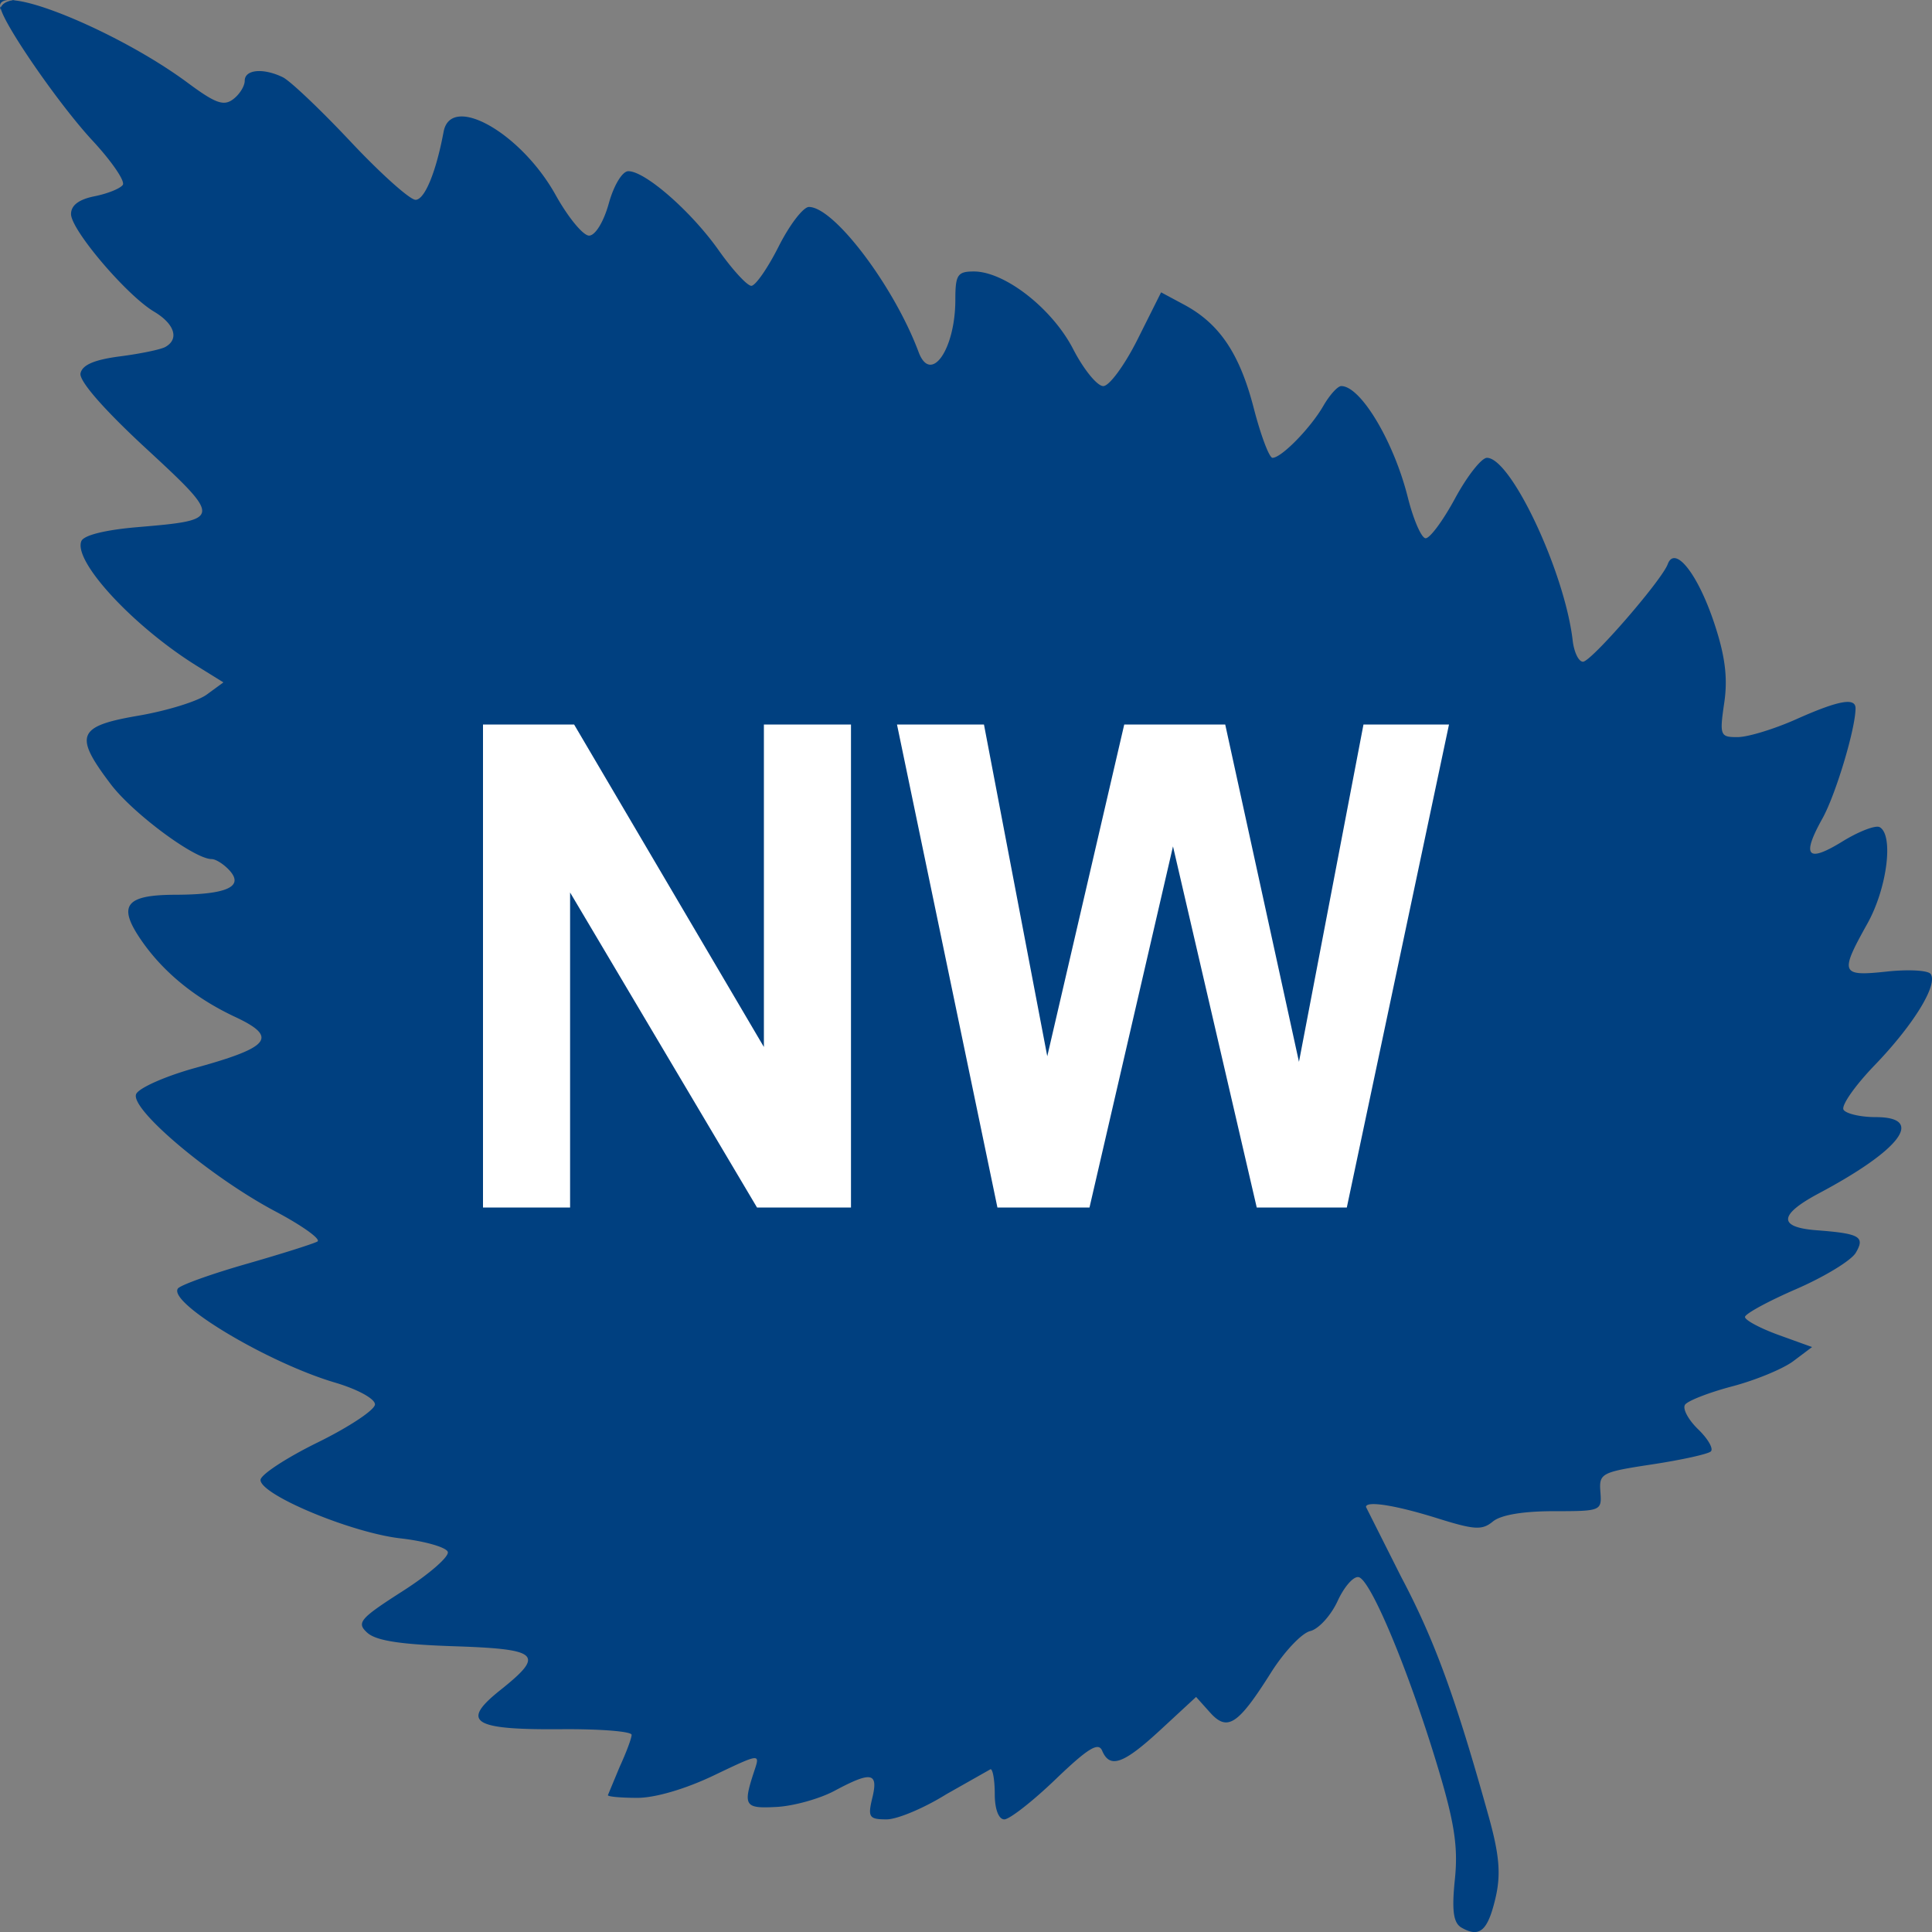
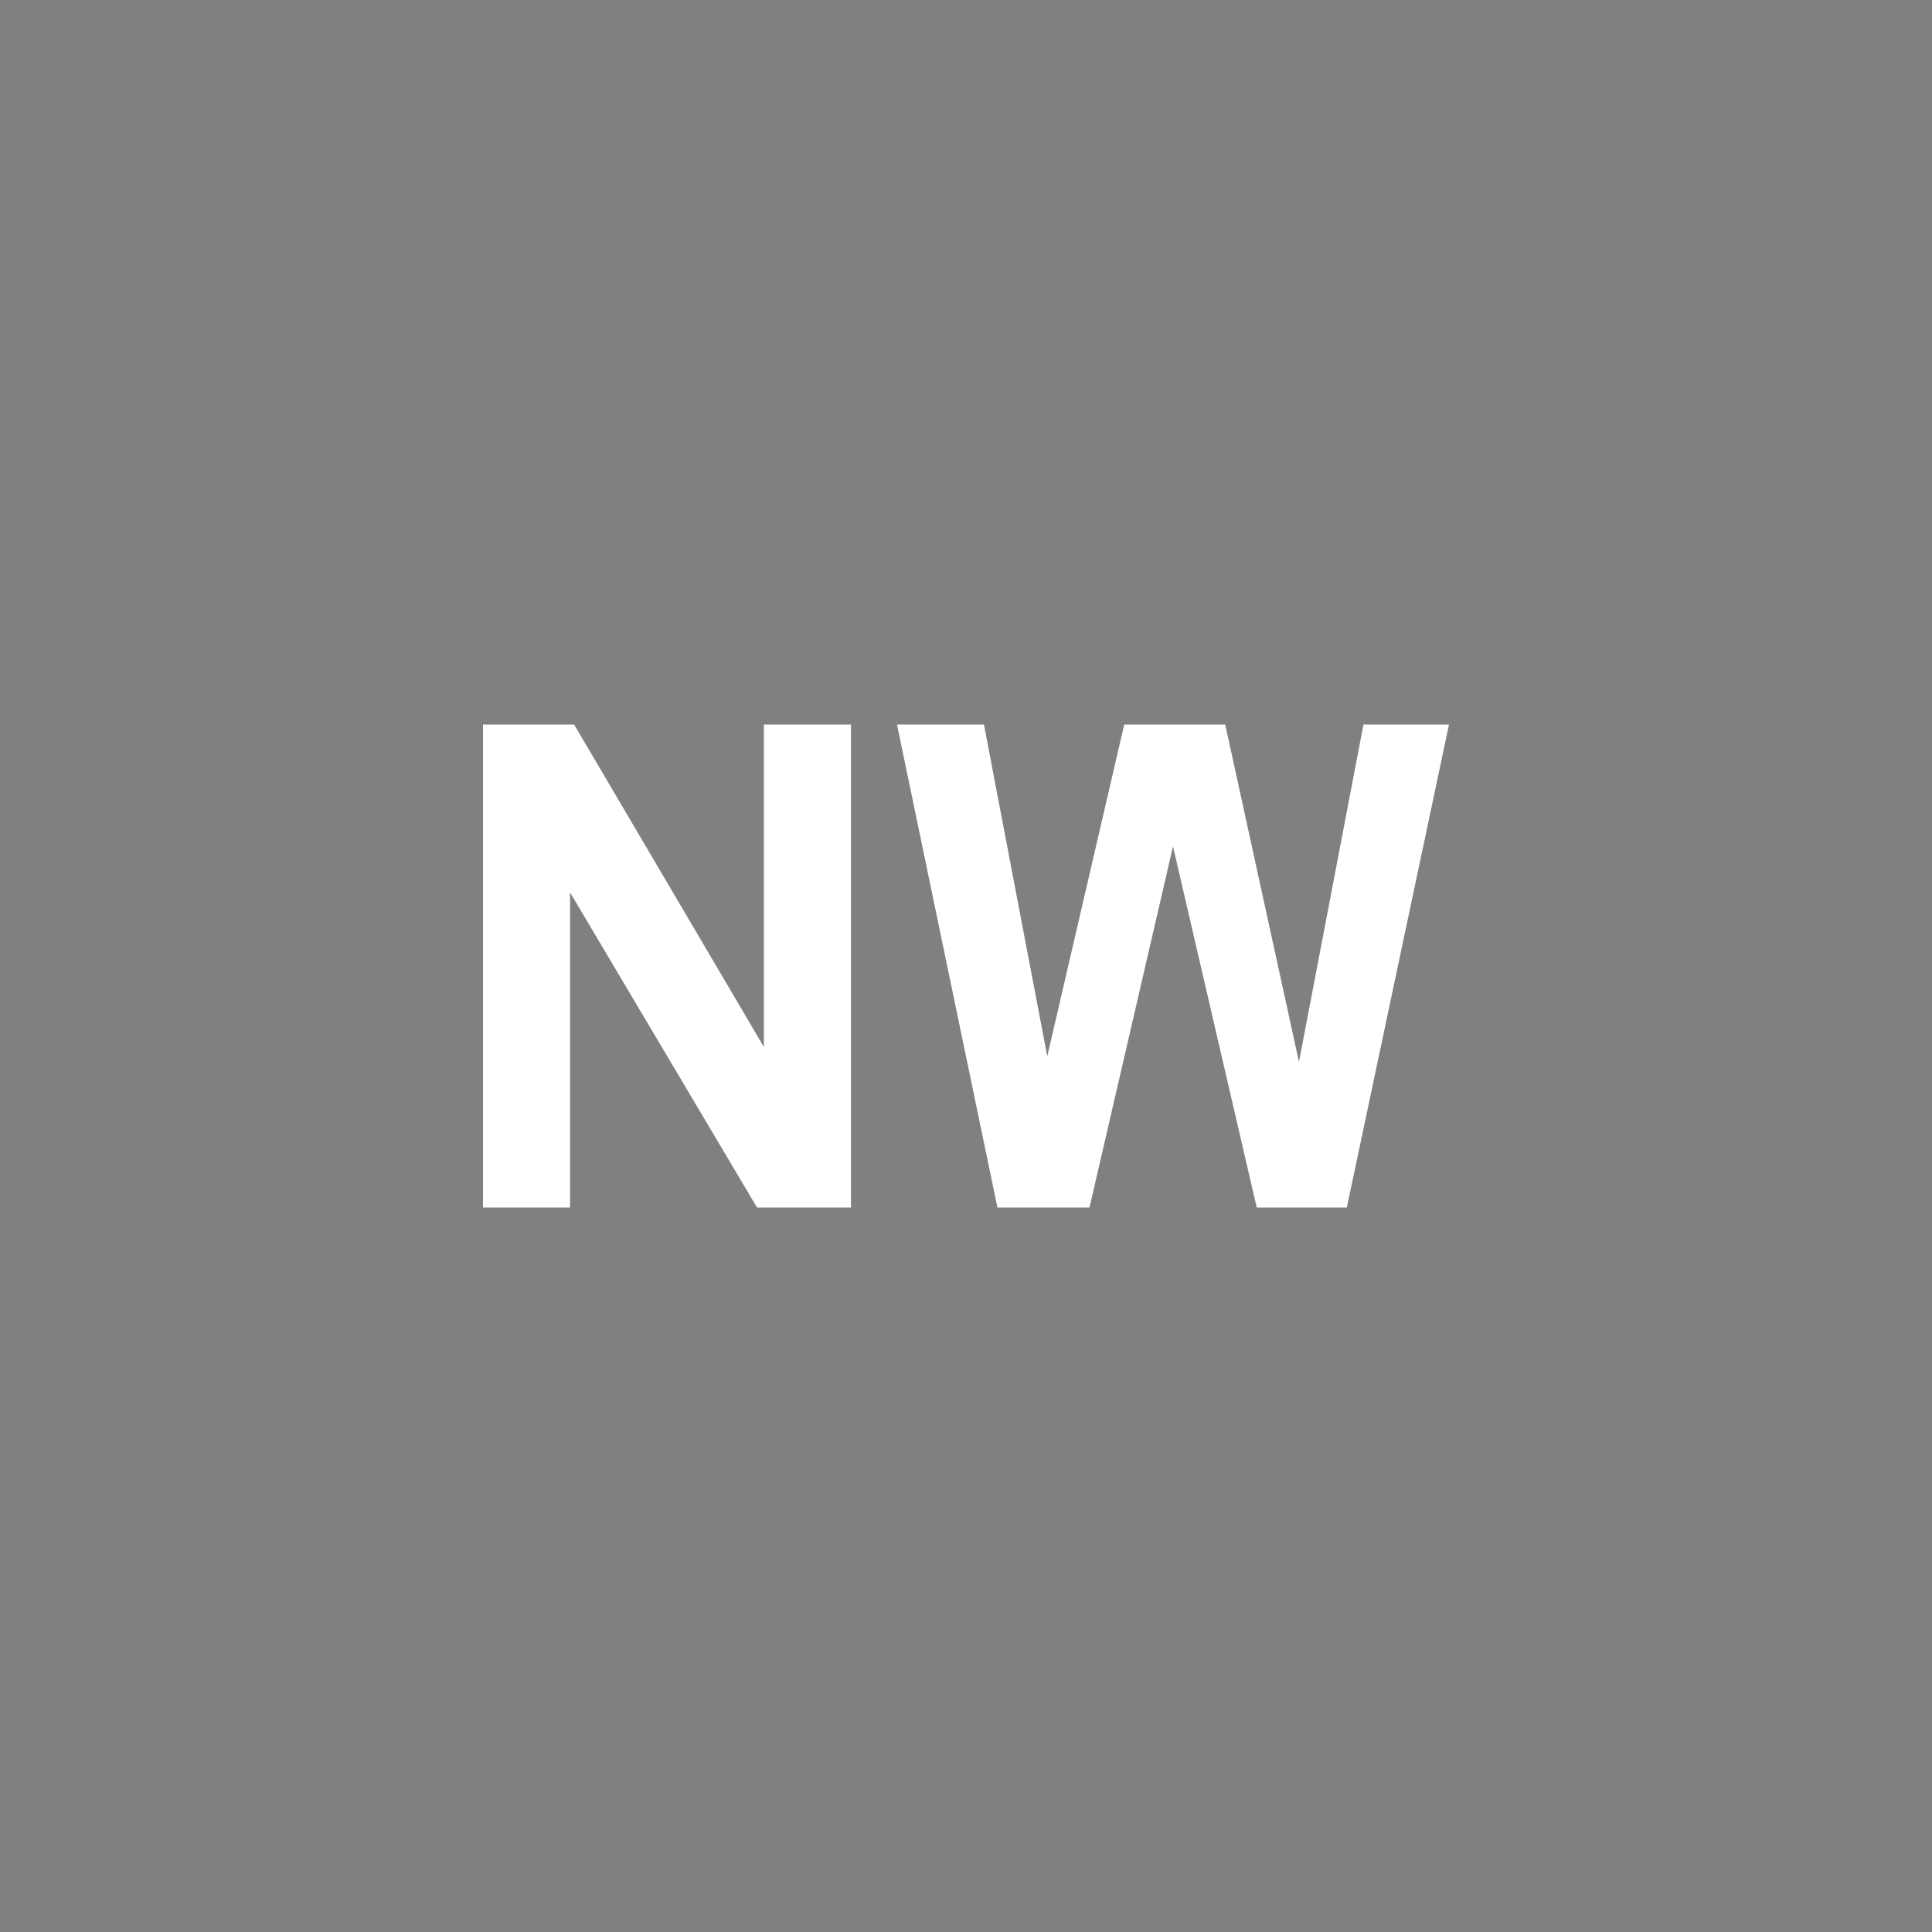
<svg xmlns="http://www.w3.org/2000/svg" width="64" height="64" viewBox="0 0 64 64">
  <rect x="0" y="0" width="64" height="64" fill="#808080" stroke="none" />
  <title>NettleWeb</title>
-   <path d="M0 .001v.197C0 .055.138-.008.377.001zm.377 0c.015.001.039.007.055.008A1.14 1.14 0 0 1 .547.001zm.055.008C.217.036.07.127.02.261.127.813 1.955 3.463 3.064 4.657c.635.684 1.087 1.345 1.004 1.467s-.504.291-.934.377c-.521.104-.781.3-.781.59 0 .526 1.844 2.694 2.75 3.232.681.405.842.908.375 1.17-.151.085-.826.225-1.5.312-.855.111-1.251.282-1.311.562-.053.249.773 1.196 2.16 2.478 2.539 2.347 2.535 2.38-.268 2.617-1.067.09-1.781.267-1.863.461-.28.663 1.714 2.821 3.814 4.129l.891.553-.553.404c-.303.223-1.323.538-2.264.699-2.026.347-2.145.646-.916 2.268.735.969 2.772 2.482 3.342 2.482.136 0 .402.167.59.373.495.542-.086.804-1.789.809-1.651.004-1.92.351-1.148 1.482.727 1.066 1.795 1.942 3.125 2.564 1.432.67 1.174 1.002-1.305 1.686-.999.275-1.887.669-1.973.871-.209.494 2.466 2.748 4.607 3.883.9.477 1.529.928 1.396 1.002s-1.194.41-2.359.744-2.184.7-2.262.814c-.325.477 2.982 2.456 5.203 3.113.751.222 1.326.536 1.326.723 0 .181-.854.748-1.896 1.26s-1.895 1.071-1.895 1.244c0 .493 3.009 1.748 4.635 1.934.807.092 1.512.294 1.568.447s-.611.736-1.484 1.295c-1.431.916-1.548 1.052-1.184 1.383.292.265 1.09.39 2.881.449 2.829.094 3.013.269 1.527 1.453-1.328 1.058-.925 1.319 2.01 1.295 1.286-.011 2.34.073 2.34.186s-.179.59-.395 1.059l-.391.941c0 .049.441.088.98.088.591 0 1.594-.296 2.523-.74 1.535-.734 1.54-.733 1.355-.176-.394 1.189-.341 1.276.736 1.217.56-.031 1.421-.27 1.912-.533 1.224-.656 1.459-.614 1.254.232-.155.641-.108.713.473.713.355 0 1.245-.375 1.977-.832l1.467-.83c.075 0 .139.373.139.83 0 .493.128.832.316.832.174 0 .939-.598 1.699-1.328 1.07-1.027 1.418-1.241 1.541-.949.257.607.707.447 1.947-.701l1.166-1.078.459.512c.578.647.927.42 2.025-1.322.434-.688 1.017-1.305 1.295-1.371s.688-.515.91-.998.538-.838.705-.787c.402.122 1.619 3.032 2.562 6.125.598 1.96.73 2.787.617 3.881-.107 1.037-.051 1.447.219 1.602.6.345.87.107 1.125-.975.185-.785.132-1.428-.225-2.709-1.097-3.941-1.794-5.846-2.898-7.933L45.25 49.92c0-.214.987-.056 2.352.371 1.251.392 1.494.405 1.854.109.264-.216.993-.34 2.012-.34 1.574 0 1.595-.009 1.547-.641-.047-.614.028-.653 1.719-.91.971-.148 1.843-.34 1.939-.428s-.093-.418-.42-.734-.523-.683-.434-.814.795-.406 1.566-.609 1.683-.58 2.023-.836l.619-.465-1.113-.402c-.611-.222-1.109-.49-1.109-.594s.762-.519 1.695-.924 1.823-.946 1.975-1.203c.315-.534.133-.637-1.297-.746-1.286-.098-1.259-.513.078-1.225 2.72-1.447 3.521-2.523 1.879-2.523-.495 0-.974-.11-1.064-.242s.373-.796 1.029-1.477c1.284-1.332 2.102-2.662 1.857-3.021-.083-.123-.738-.159-1.453-.082-1.53.164-1.568.066-.645-1.588.654-1.171.878-2.932.408-3.195-.134-.075-.69.138-1.236.475-1.166.718-1.361.493-.66-.764.438-.786 1.096-2.974 1.096-3.65 0-.365-.569-.259-1.963.363-.719.321-1.587.588-1.93.592-.594.007-.616-.047-.455-1.145.122-.835.025-1.577-.357-2.701-.542-1.592-1.282-2.512-1.516-1.883-.2.539-2.527 3.221-2.805 3.232-.144.006-.298-.311-.344-.703-.261-2.26-2.041-6.051-2.84-6.051-.18 0-.656.605-1.057 1.346s-.841 1.335-.98 1.318-.402-.626-.584-1.352c-.463-1.852-1.561-3.689-2.205-3.689-.118 0-.385.295-.592.654-.426.738-1.389 1.723-1.686 1.723-.108 0-.387-.742-.621-1.646-.466-1.804-1.134-2.798-2.305-3.426l-.764-.41-.777 1.553c-.427.854-.938 1.553-1.139 1.553s-.65-.551-.998-1.227c-.692-1.342-2.264-2.57-3.289-2.57-.541 0-.613.111-.613.934 0 1.653-.814 2.815-1.217 1.736-.814-2.18-2.799-4.807-3.633-4.807-.188 0-.64.589-1.002 1.307s-.769 1.305-.906 1.305-.625-.53-1.084-1.18c-.909-1.286-2.431-2.617-2.99-2.617-.199 0-.481.464-.648 1.068-.17.614-.449 1.066-.654 1.066-.197 0-.695-.605-1.107-1.346-1.15-2.065-3.471-3.375-3.711-2.094-.25 1.338-.627 2.254-.93 2.254-.186 0-1.154-.866-2.148-1.924S9.612 2.677 9.369 2.559c-.649-.315-1.262-.258-1.262.115 0 .18-.172.454-.383.613-.313.236-.588.137-1.502-.541C4.378 1.378 1.506.081.432.009zM.02.261C.016.244 0 .211 0 .198V.35C.002.318.009.289.02.261z" style="fill:#004080" />
  <path d="M16 24v16h2.885V29.565L25.077 40h3.113V24h-2.885v10.683L19.018 24zm13.714 0l3.327 16h3.05l2.766-11.963L41.631 40h2.984L48 24h-2.833L43.03 35.175 40.587 24h-3.345l-2.55 10.99L32.595 24z" style="fill:#ffffff" />
</svg>